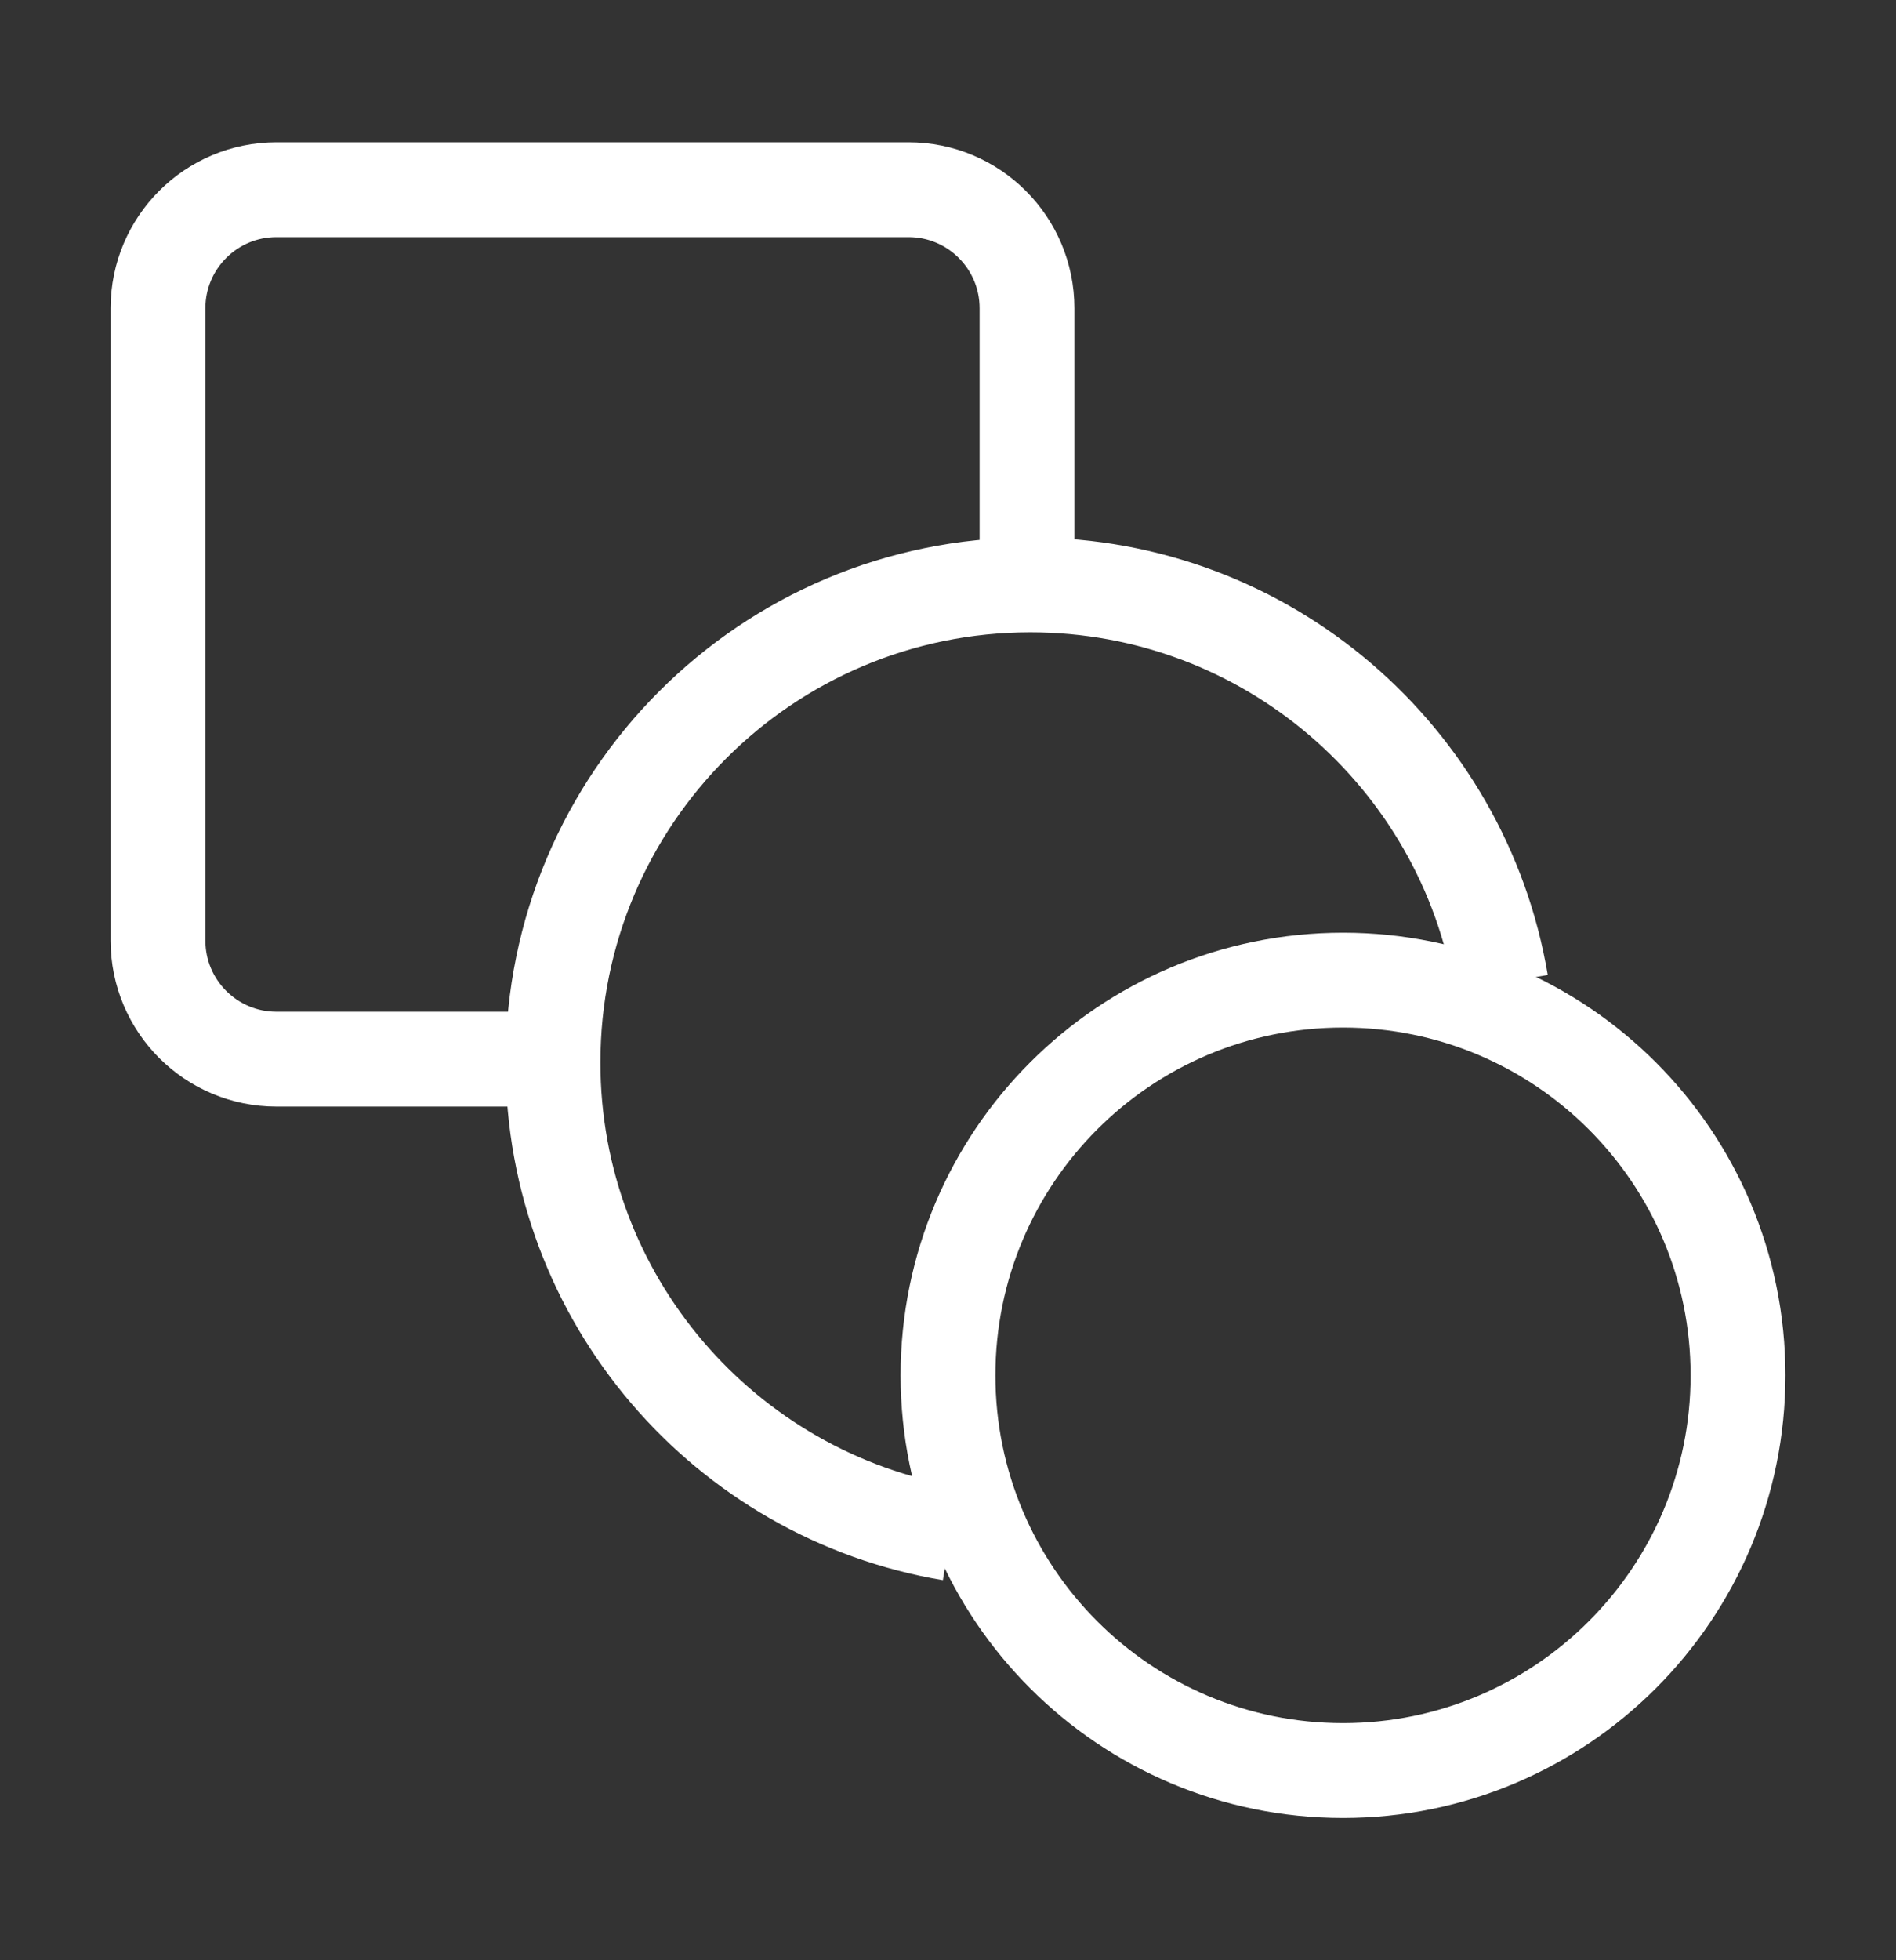
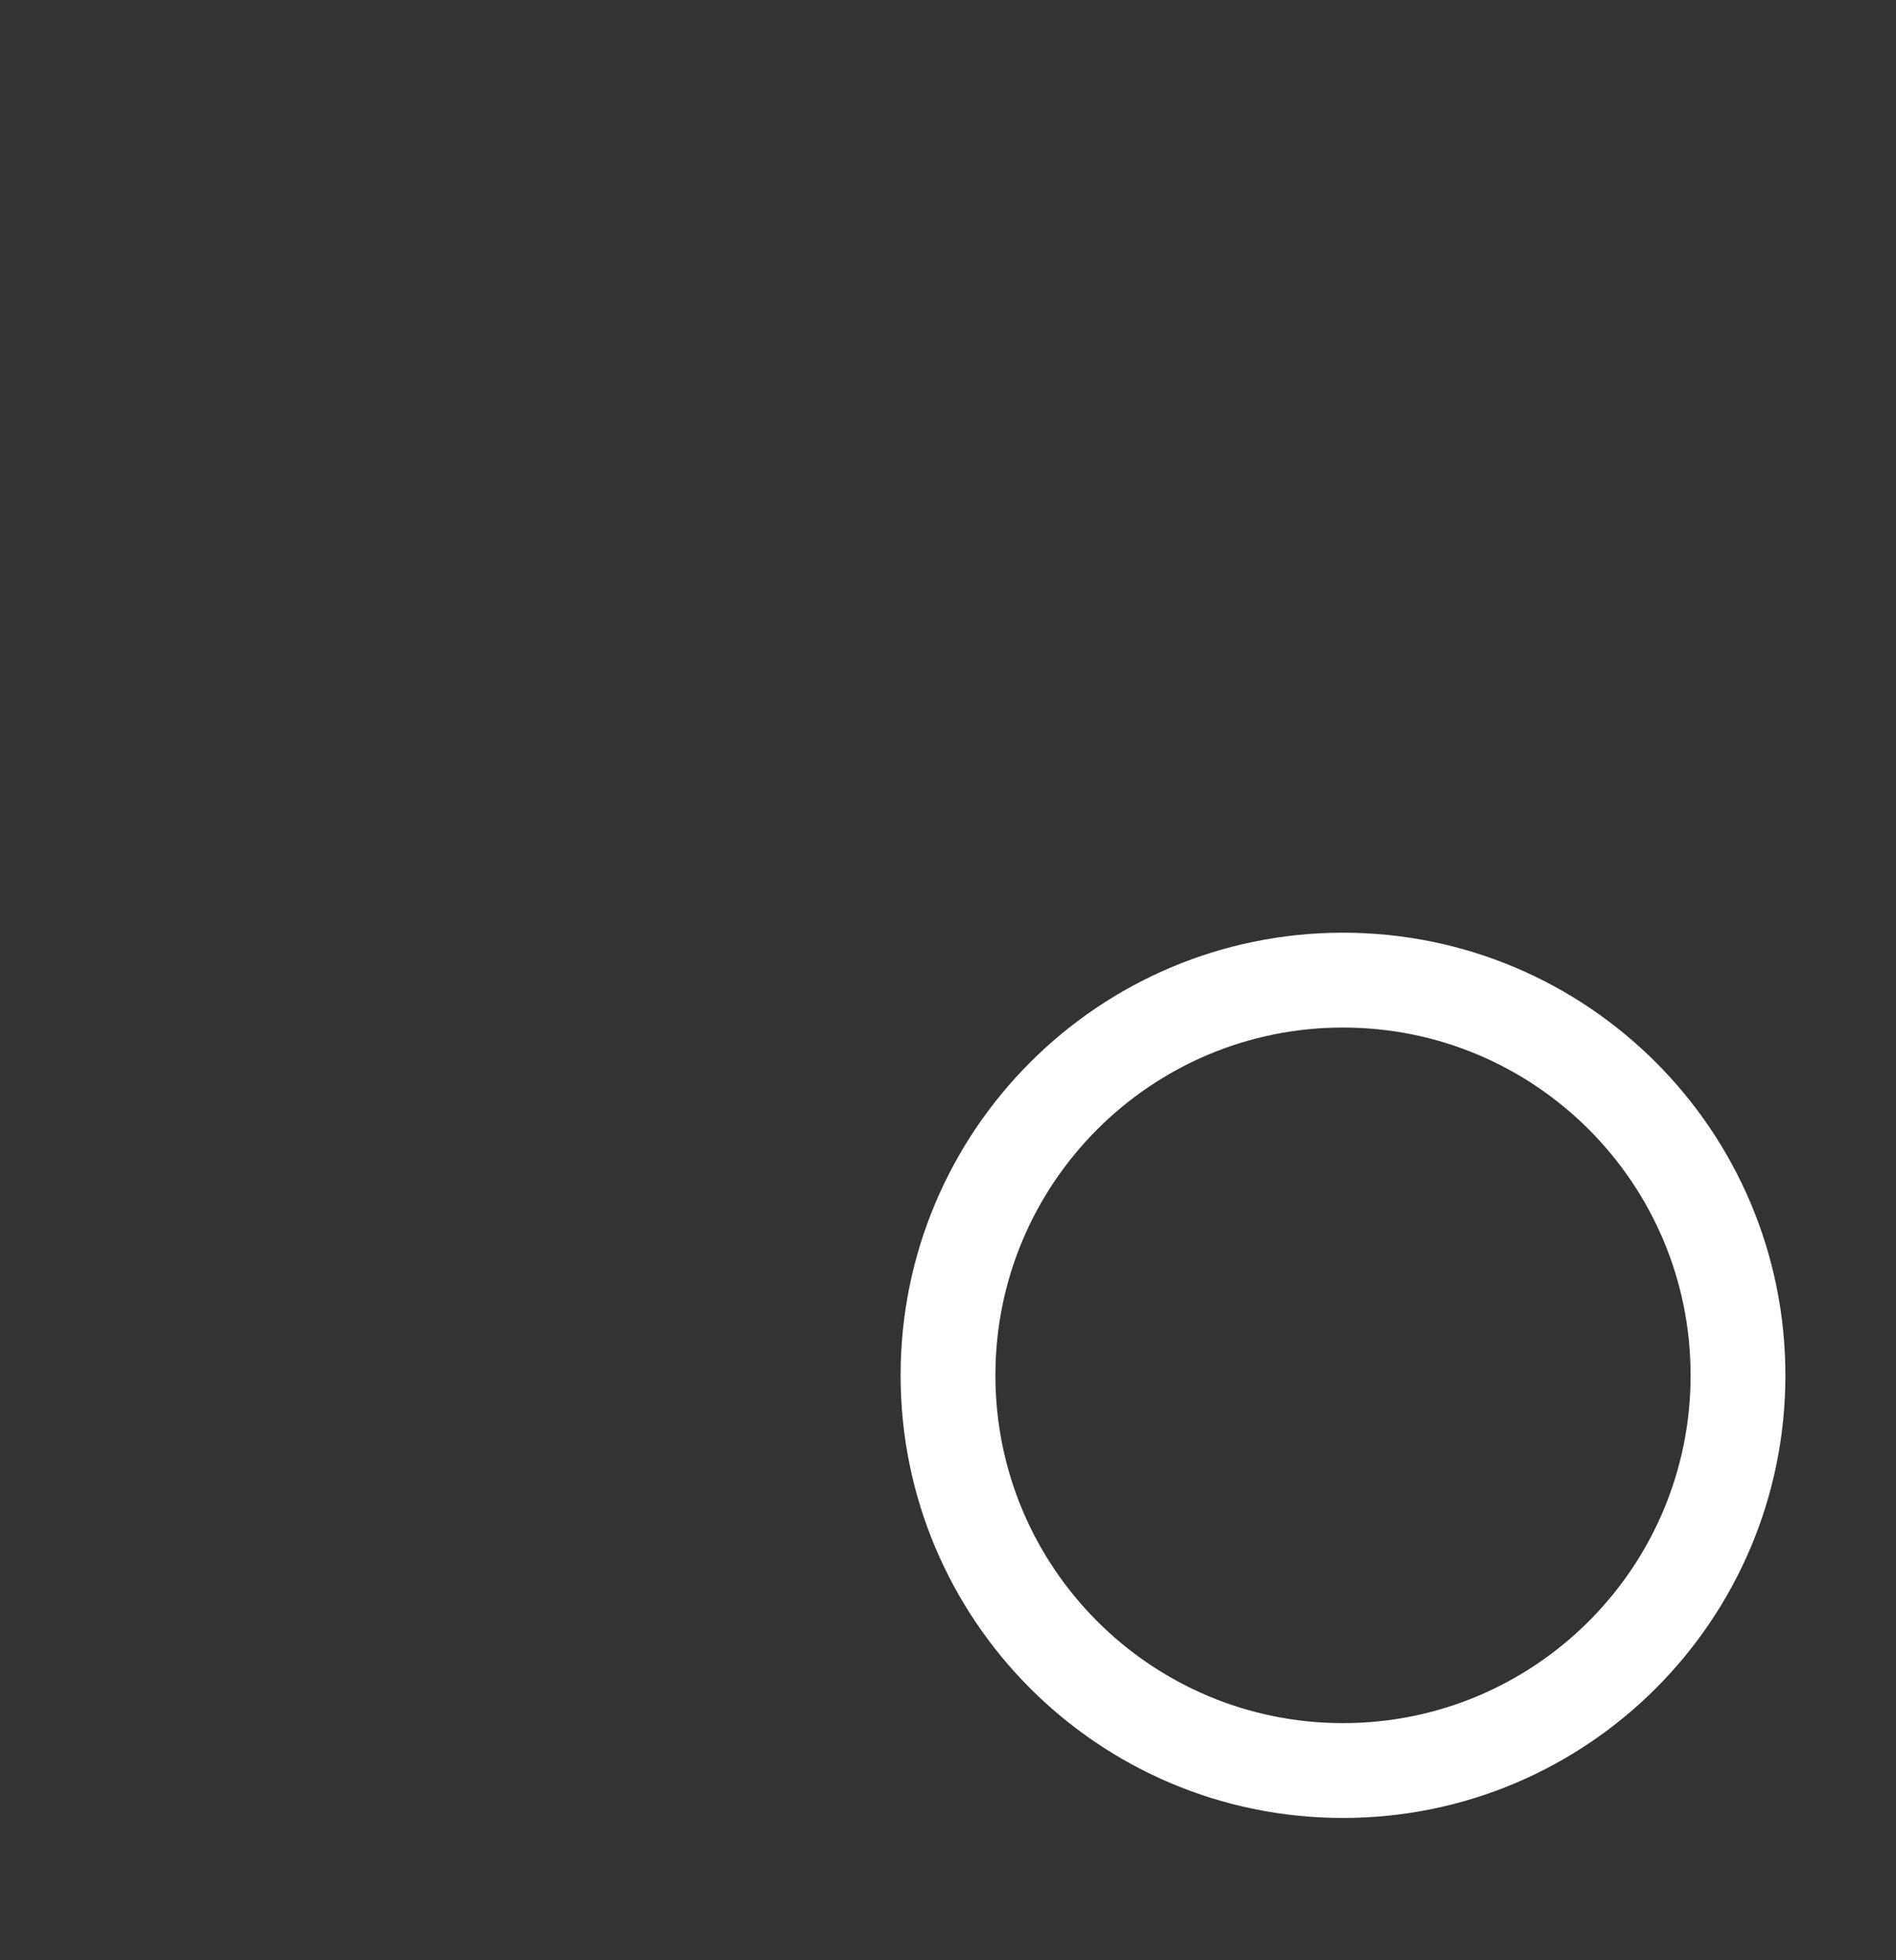
<svg xmlns="http://www.w3.org/2000/svg" width="30" height="31" viewBox="0 0 30 31" fill="none">
  <rect x="0" y="0" width="30" height="31" fill="#333333" stroke="none" />
  <path d="M21.25 28C24.702 28 27.5 25.202 27.5 21.75C27.5 18.298 24.702 15.5 21.25 15.5C17.798 15.5 15 18.298 15 21.75C15 25.202 17.798 28 21.25 28Z" stroke="white" stroke-width="1.5" />
-   <path d="M8.75 16.75H4.375C3.339 16.75 2.5 15.911 2.5 14.875V4.875C2.5 3.839 3.339 3 4.375 3H14.375C15.411 3 16.25 3.839 16.25 4.875V9.25" stroke="white" stroke-width="1.5" stroke-linejoin="round" />
-   <path d="M15.043 24.25C11.472 23.651 8.75 20.544 8.75 16.802C8.75 12.631 12.131 9.25 16.302 9.25C20.044 9.25 23.151 11.972 23.75 15.543" stroke="white" stroke-width="1.5" />
</svg>